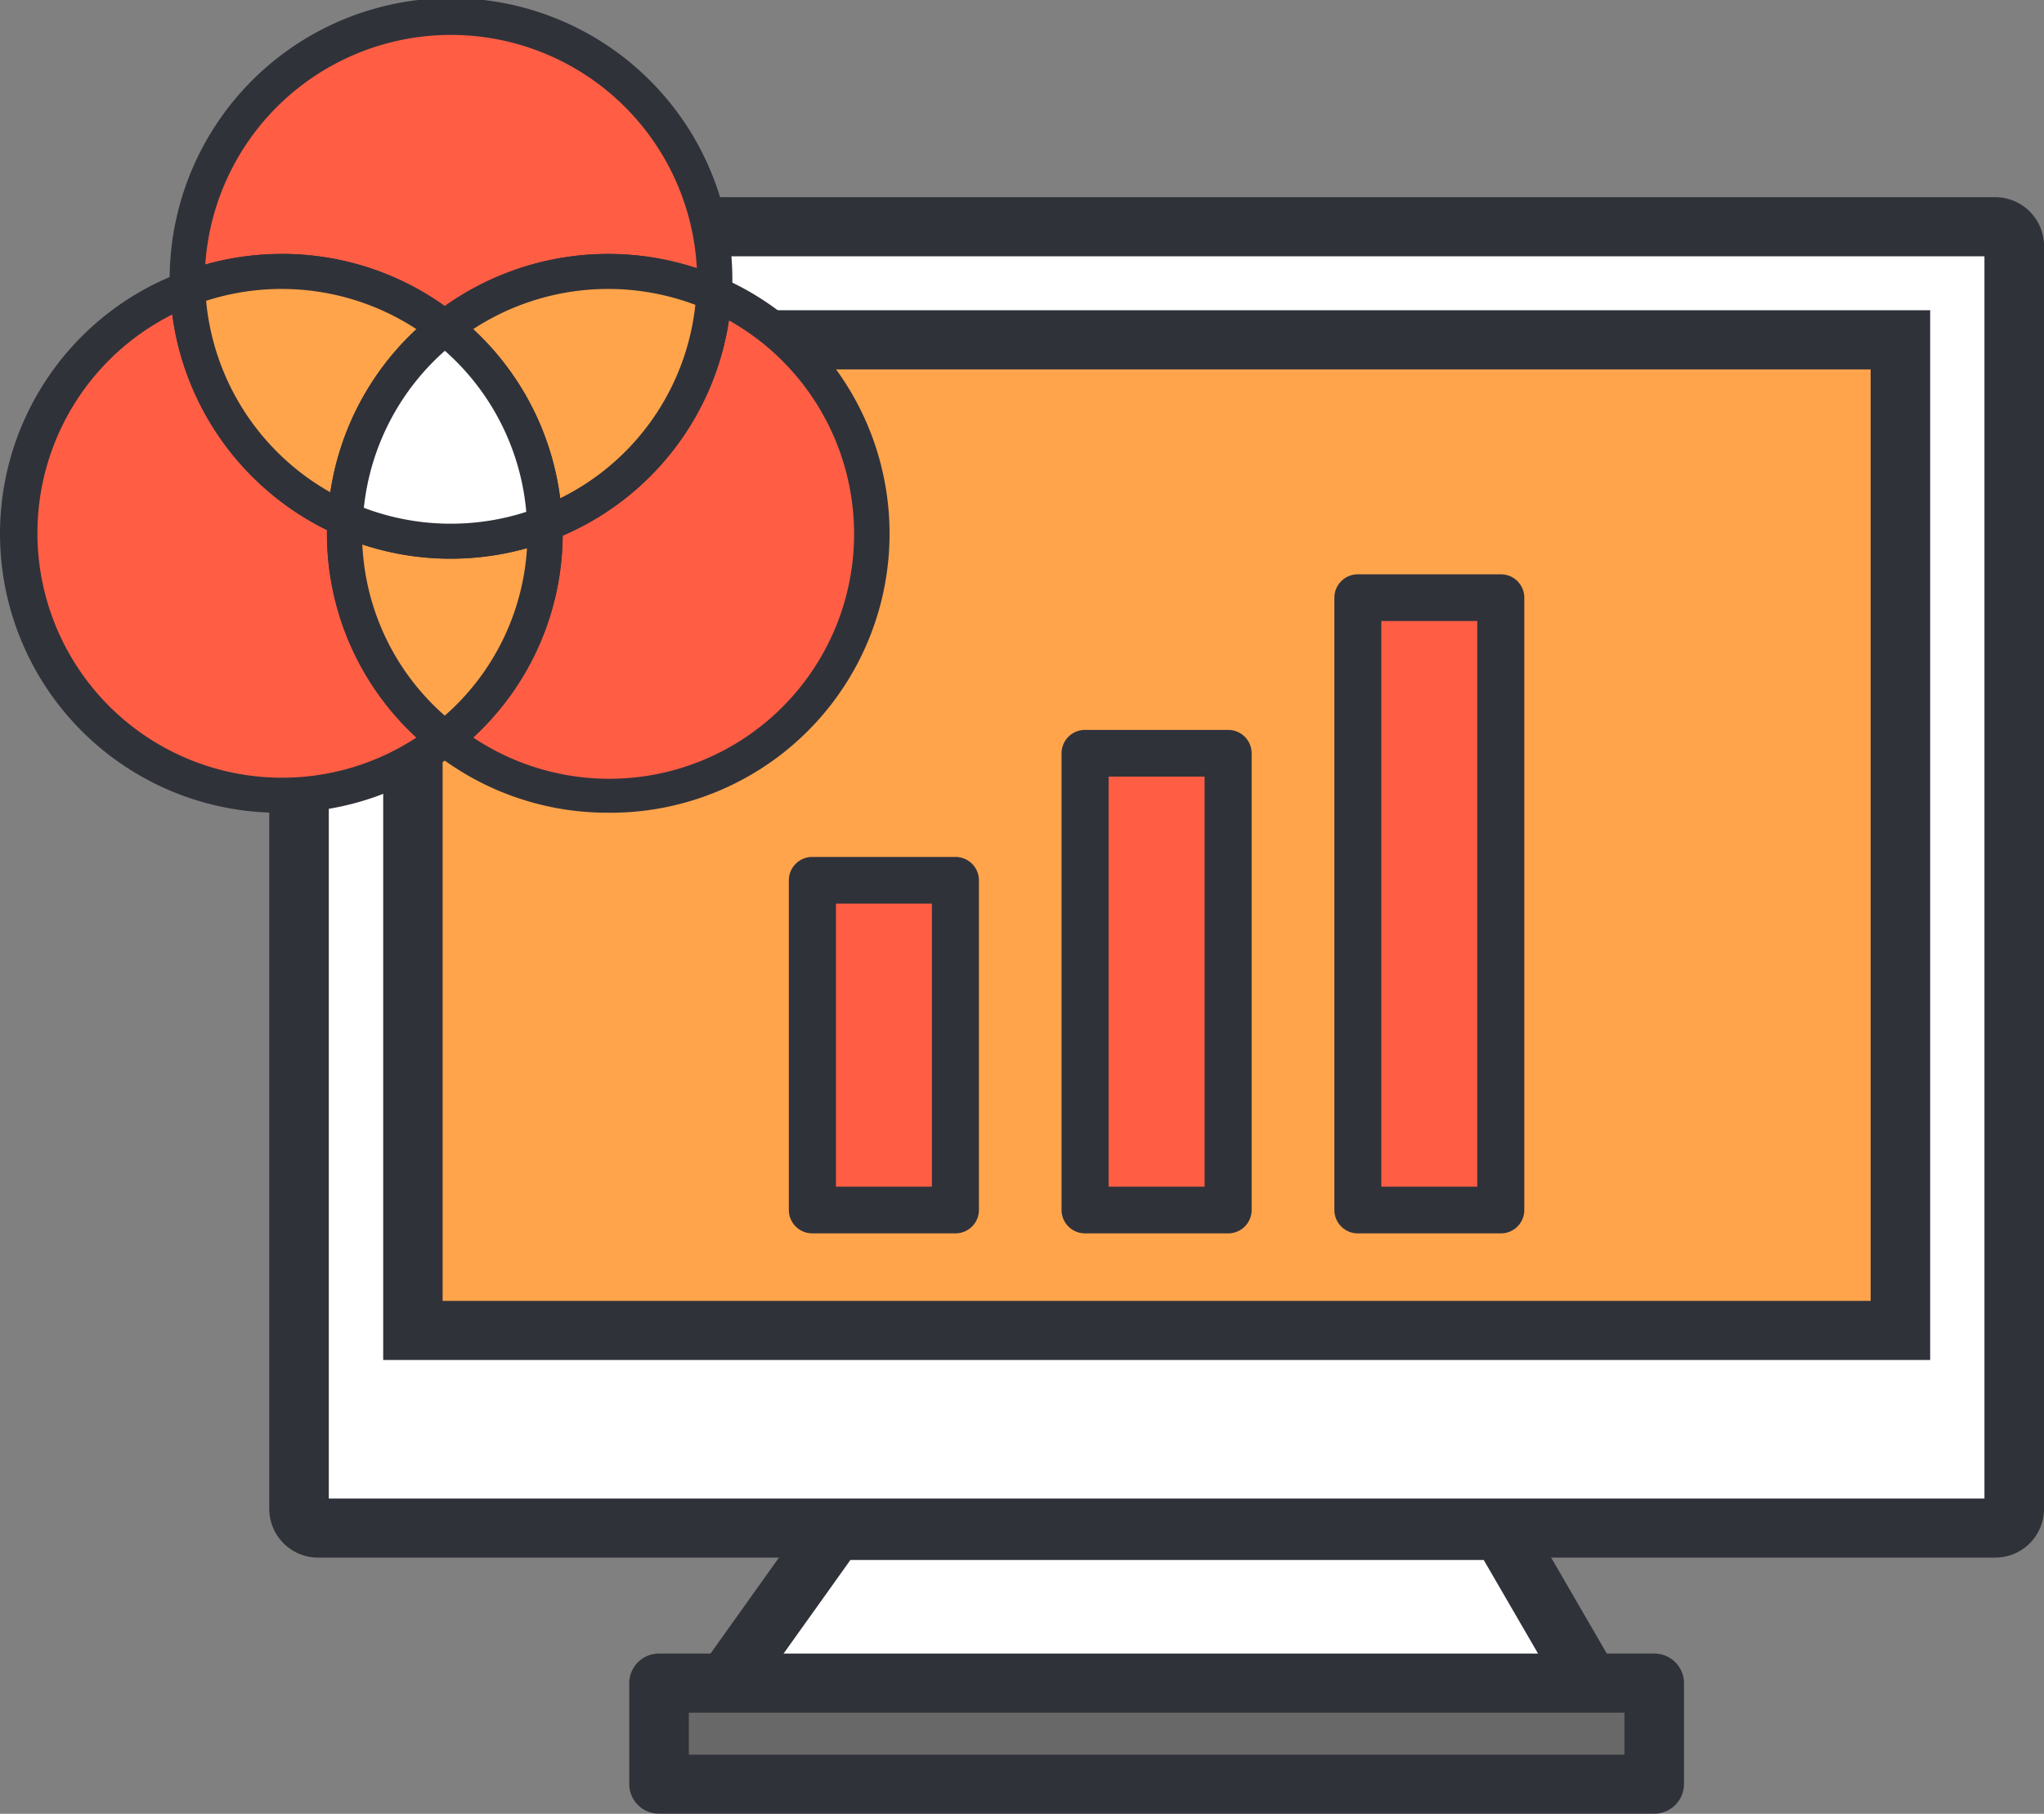
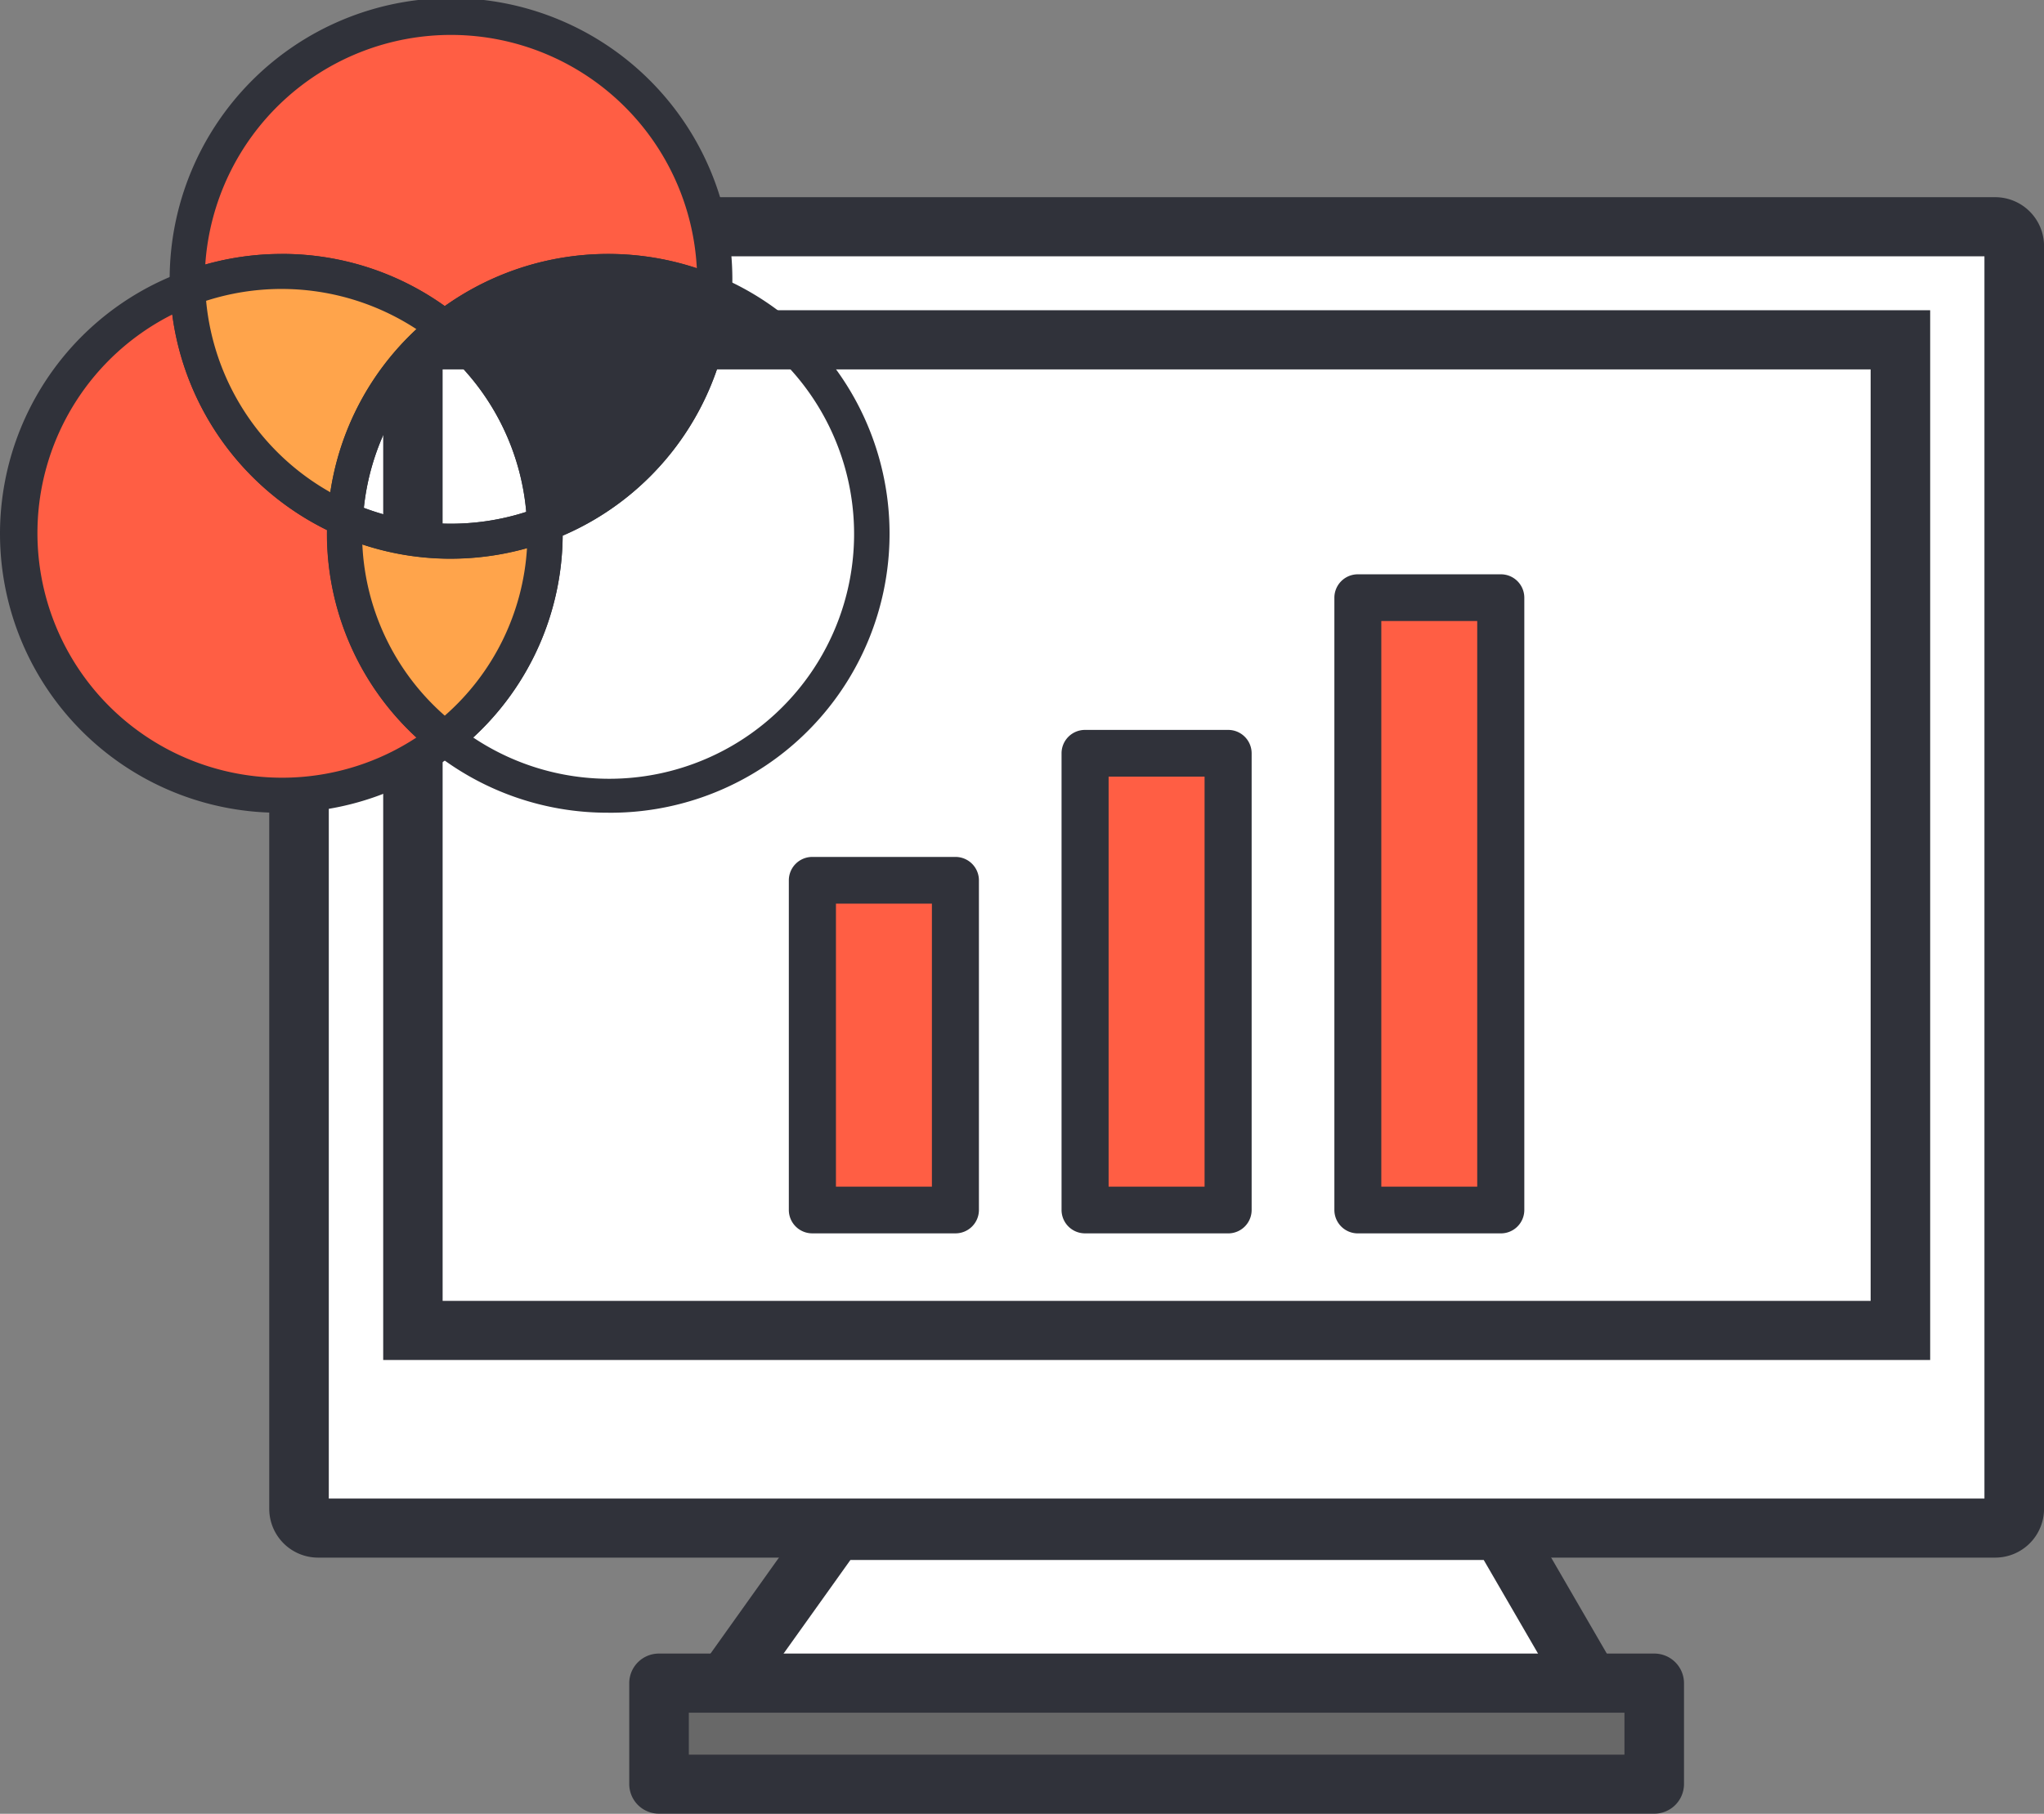
<svg xmlns="http://www.w3.org/2000/svg" width="80" height="71" viewBox="0 0 80 71">
  <rect x="0" y="0" width="80" height="71" fill="#808080" stroke="none" />
  <defs>
    <clipPath id="clip-path">
      <rect id="사각형_584" data-name="사각형 584" width="80" height="71" fill="none" />
    </clipPath>
  </defs>
  <g id="그룹_257" data-name="그룹 257" transform="translate(0 0)">
    <g id="그룹_126" data-name="그룹 126" transform="translate(0 0)" clip-path="url(#clip-path)">
      <path id="패스_245" data-name="패스 245" d="M79.852,59.91a.746.746,0,0,1-.753.745H13.474a.749.749,0,0,1-.754-.745V10.461a.752.752,0,0,1,.754-.748H79.1a.749.749,0,0,1,.753.748Z" transform="translate(-1.017 -0.837)" fill="#fff" />
      <path id="패스_246" data-name="패스 246" d="M79,61.7H13.371a1.912,1.912,0,0,1-1.918-1.9V10.352a1.914,1.914,0,0,1,1.918-1.905H79a1.913,1.913,0,0,1,1.917,1.905V59.8A1.912,1.912,0,0,1,79,61.7M13.784,59.389h64.8V10.762h-64.8Z" transform="translate(-0.915 -0.728)" fill="#30323a" />
-       <path id="패스_268" data-name="패스 268" d="M0,0H58.222V38.777H0Z" transform="translate(16.158 13.302)" fill="#ffa44b" />
      <path id="패스_247" data-name="패스 247" d="M76.847,54.382H16.3V13.29H76.847ZM18.626,52.068H74.517V15.606H18.626Z" transform="translate(-1.302 -1.146)" fill="#30323a" />
      <path id="패스_248" data-name="패스 248" d="M35.094,65.557H61.163l3.941,6.8H30.246Z" transform="translate(-2.418 -5.65)" fill="#fff" />
      <path id="패스_249" data-name="패스 249" d="M65.026,73.4H30.146a1.157,1.157,0,0,1-.951-1.827l4.848-6.8a1.168,1.168,0,0,1,.951-.488H61.062a1.165,1.165,0,0,1,1.009.579l3.839,6.622a1.141,1.141,0,0,1,.281.752A1.161,1.161,0,0,1,65.026,73.4M32.4,71.088H62.988l-2.6-4.482H35.6Z" transform="translate(-2.316 -5.541)" fill="#30323a" />
      <rect id="사각형_580" data-name="사각형 580" width="38.951" height="3.957" transform="translate(25.793 65.886)" fill="#686868" />
      <path id="패스_250" data-name="패스 250" d="M66.884,77.1H27.933a1.161,1.161,0,0,1-1.165-1.157V71.99a1.16,1.16,0,0,1,1.165-1.157H66.884A1.161,1.161,0,0,1,68.05,71.99v3.958A1.162,1.162,0,0,1,66.884,77.1M29.1,74.79H65.719V73.148H29.1Z" transform="translate(-2.14 -6.105)" fill="#30323a" />
      <rect id="사각형_581" data-name="사각형 581" width="5.596" height="12.908" transform="translate(31.798 34.458)" fill="#ff5e44" />
      <path id="패스_251" data-name="패스 251" d="M40.076,51.443h-5.6a.917.917,0,0,1-.92-.914V37.622a.917.917,0,0,1,.92-.914h5.6a.917.917,0,0,1,.92.914V50.529a.917.917,0,0,1-.92.914M35.4,49.616h3.756V38.536H35.4Z" transform="translate(-2.682 -3.164)" fill="#30323a" />
      <rect id="사각형_582" data-name="사각형 582" width="5.596" height="17.88" transform="translate(42.472 29.486)" fill="#ff5e44" />
      <path id="패스_252" data-name="패스 252" d="M51.678,50.974h-5.6a.917.917,0,0,1-.92-.914V32.181a.916.916,0,0,1,.92-.914h5.6a.917.917,0,0,1,.92.914v17.88a.917.917,0,0,1-.92.914M47,49.147h3.756V33.095H47Z" transform="translate(-3.61 -2.695)" fill="#30323a" />
      <rect id="사각형_583" data-name="사각형 583" width="5.594" height="23.971" transform="translate(53.146 23.395)" fill="#ff5e44" />
      <path id="패스_253" data-name="패스 253" d="M63.277,50.4H57.683a.917.917,0,0,1-.92-.914V25.515a.917.917,0,0,1,.92-.914h5.594a.916.916,0,0,1,.92.914V49.486a.917.917,0,0,1-.92.914M58.6,48.572h3.754V26.429H58.6Z" transform="translate(-4.537 -2.12)" fill="#30323a" />
      <path id="패스_254" data-name="패스 254" d="M18.045,12.9a10.346,10.346,0,0,1,10.536-1.352c.01-.184.029-.366.029-.551A10.323,10.323,0,0,0,7.964,11c0,.123.016.243.018.364A10.32,10.32,0,0,1,18.045,12.9" transform="translate(-0.637 -0.065)" fill="#ff5e44" />
      <path id="패스_255" data-name="패스 255" d="M17.985,13.525a.691.691,0,0,1-.428-.148,9.654,9.654,0,0,0-9.391-1.436.691.691,0,0,1-.628-.073.684.684,0,0,1-.305-.553l-.006-.13c-.006-.082-.01-.164-.01-.248a11.012,11.012,0,0,1,22.024,0c0,.143-.01.283-.019.425l-.009.163a.691.691,0,0,1-.327.546.7.7,0,0,1-.639.044,9.651,9.651,0,0,0-9.833,1.261.687.687,0,0,1-.428.148m-6.4-3.585a10.927,10.927,0,0,1,6.4,2.042A11.037,11.037,0,0,1,27.85,10.5a9.637,9.637,0,0,0-19.239-.144,10.921,10.921,0,0,1,2.977-.415" transform="translate(-0.577 0)" fill="#30323a" />
-       <path id="패스_256" data-name="패스 256" d="M29.458,12.571a10.253,10.253,0,0,1-6.63,9.026c0,.122.019.239.019.362A10.2,10.2,0,0,1,18.922,30,10.274,10.274,0,1,0,29.458,12.571" transform="translate(-1.512 -1.084)" fill="#ff5e44" />
      <path id="패스_257" data-name="패스 257" d="M25.258,32.832a10.93,10.93,0,0,1-6.825-2.363.682.682,0,0,1,0-1.074,9.494,9.494,0,0,0,3.664-7.5c0-.057,0-.111-.008-.167l-.009-.17a.682.682,0,0,1,.443-.665,9.568,9.568,0,0,0,6.186-8.422.687.687,0,0,1,.327-.546.7.7,0,0,1,.639-.045,10.924,10.924,0,0,1-4.415,20.953m-5.287-2.945A9.583,9.583,0,1,0,29.983,13.561a10.949,10.949,0,0,1-6.507,8.424,10.837,10.837,0,0,1-3.5,7.9" transform="translate(-1.453 -1.019)" fill="#30323a" />
      <path id="패스_258" data-name="패스 258" d="M18.921,13.841a10.2,10.2,0,0,1,3.907,7.674,10.253,10.253,0,0,0,6.629-9.026,10.346,10.346,0,0,0-10.536,1.352" transform="translate(-1.512 -1.002)" fill="#ffa44b" />
-       <path id="패스_259" data-name="패스 259" d="M22.768,22.135a.708.708,0,0,1-.382-.113.687.687,0,0,1-.307-.547,9.523,9.523,0,0,0-3.645-7.161.682.682,0,0,1,0-1.074A11.043,11.043,0,0,1,29.674,11.8a.687.687,0,0,1,.412.664,10.94,10.94,0,0,1-7.073,9.629.686.686,0,0,1-.245.045m-2.8-8.313a10.878,10.878,0,0,1,3.406,6.618,9.567,9.567,0,0,0,5.294-7.571,9.656,9.656,0,0,0-8.7.953" transform="translate(-1.453 -0.938)" fill="#30323a" />
+       <path id="패스_259" data-name="패스 259" d="M22.768,22.135a.708.708,0,0,1-.382-.113.687.687,0,0,1-.307-.547,9.523,9.523,0,0,0-3.645-7.161.682.682,0,0,1,0-1.074A11.043,11.043,0,0,1,29.674,11.8a.687.687,0,0,1,.412.664,10.94,10.94,0,0,1-7.073,9.629.686.686,0,0,1-.245.045m-2.8-8.313" transform="translate(-1.453 -0.938)" fill="#30323a" />
      <path id="패스_260" data-name="패스 260" d="M13.543,21.941c0-.186.017-.367.029-.551a10.242,10.242,0,0,1-6.166-9.024A10.258,10.258,0,1,0,17.468,29.979a10.2,10.2,0,0,1-3.925-8.038" transform="translate(-0.06 -1.066)" fill="#ff5e44" />
      <path id="패스_261" data-name="패스 261" d="M11.012,32.815A10.922,10.922,0,0,1,7.1,11.662a.69.69,0,0,1,.935.615A9.609,9.609,0,0,0,13.789,20.7a.686.686,0,0,1,.412.666l-.012.167c-.007.115-.016.229-.016.345a9.5,9.5,0,0,0,3.664,7.5.682.682,0,0,1,0,1.074,10.943,10.943,0,0,1-6.825,2.363m-4.274-19.5A9.575,9.575,0,1,0,16.3,29.87a10.835,10.835,0,0,1-3.5-7.993c0-.042,0-.084,0-.126a11.006,11.006,0,0,1-6.058-8.437" transform="translate(0 -1.001)" fill="#30323a" />
      <path id="패스_262" data-name="패스 262" d="M14.15,21.326a10.2,10.2,0,0,1,3.9-7.485A10.32,10.32,0,0,0,7.984,12.3a10.244,10.244,0,0,0,6.166,9.024" transform="translate(-0.638 -1.002)" fill="#ffa44b" />
      <path id="패스_263" data-name="패스 263" d="M14.091,21.946a.708.708,0,0,1-.277-.057A10.994,10.994,0,0,1,7.235,12.26.685.685,0,0,1,7.68,11.6a11.057,11.057,0,0,1,3.91-.722,10.937,10.937,0,0,1,6.825,2.364.682.682,0,0,1,0,1.074A9.53,9.53,0,0,0,14.78,21.3a.683.683,0,0,1-.327.547.693.693,0,0,1-.362.1M8.645,12.712a9.622,9.622,0,0,0,4.862,7.494,10.894,10.894,0,0,1,3.372-6.383,9.637,9.637,0,0,0-8.234-1.111" transform="translate(-0.578 -0.937)" fill="#30323a" />
      <path id="패스_264" data-name="패스 264" d="M22.506,22.792c0-.122-.015-.24-.018-.362a10.4,10.4,0,0,1-3.666.675,10.282,10.282,0,0,1-4.138-.864c-.011.184-.029.366-.029.551a10.2,10.2,0,0,0,3.925,8.038,10.2,10.2,0,0,0,3.925-8.038" transform="translate(-1.171 -1.917)" fill="#ffa44b" />
      <path id="패스_265" data-name="패스 265" d="M18.52,31.45a.7.7,0,0,1-.428-.148,10.855,10.855,0,0,1-4.186-8.574c0-.148.009-.294.019-.44l.01-.15a.686.686,0,0,1,.328-.545.7.7,0,0,1,.638-.043,9.648,9.648,0,0,0,7.281.175.692.692,0,0,1,.626.07.68.68,0,0,1,.306.546l.008.124c.006.088.012.174.012.262A10.858,10.858,0,0,1,18.949,31.3a.7.7,0,0,1-.429.148m-3.226-8.282a9.482,9.482,0,0,0,3.226,6.7,9.481,9.481,0,0,0,3.218-6.559,11.031,11.031,0,0,1-6.444-.144" transform="translate(-1.112 -1.852)" fill="#30323a" />
-       <path id="패스_266" data-name="패스 266" d="M18.582,14.05a10.2,10.2,0,0,0-3.9,7.485,10.286,10.286,0,0,0,4.138.864,10.392,10.392,0,0,0,3.666-.675,10.2,10.2,0,0,0-3.907-7.674" transform="translate(-1.174 -1.211)" fill="#fff" />
      <path id="패스_267" data-name="패스 267" d="M18.765,23.019a10.951,10.951,0,0,1-4.415-.922.685.685,0,0,1-.411-.663,10.9,10.9,0,0,1,4.157-7.986.7.7,0,0,1,.857,0,10.89,10.89,0,0,1,4.168,8.185.688.688,0,0,1-.445.665,11.063,11.063,0,0,1-3.909.72m-3.412-1.993a9.623,9.623,0,0,0,6.357.158,9.517,9.517,0,0,0-3.186-6.305,9.53,9.53,0,0,0-3.171,6.147" transform="translate(-1.114 -1.147)" fill="#30323a" />
    </g>
  </g>
</svg>